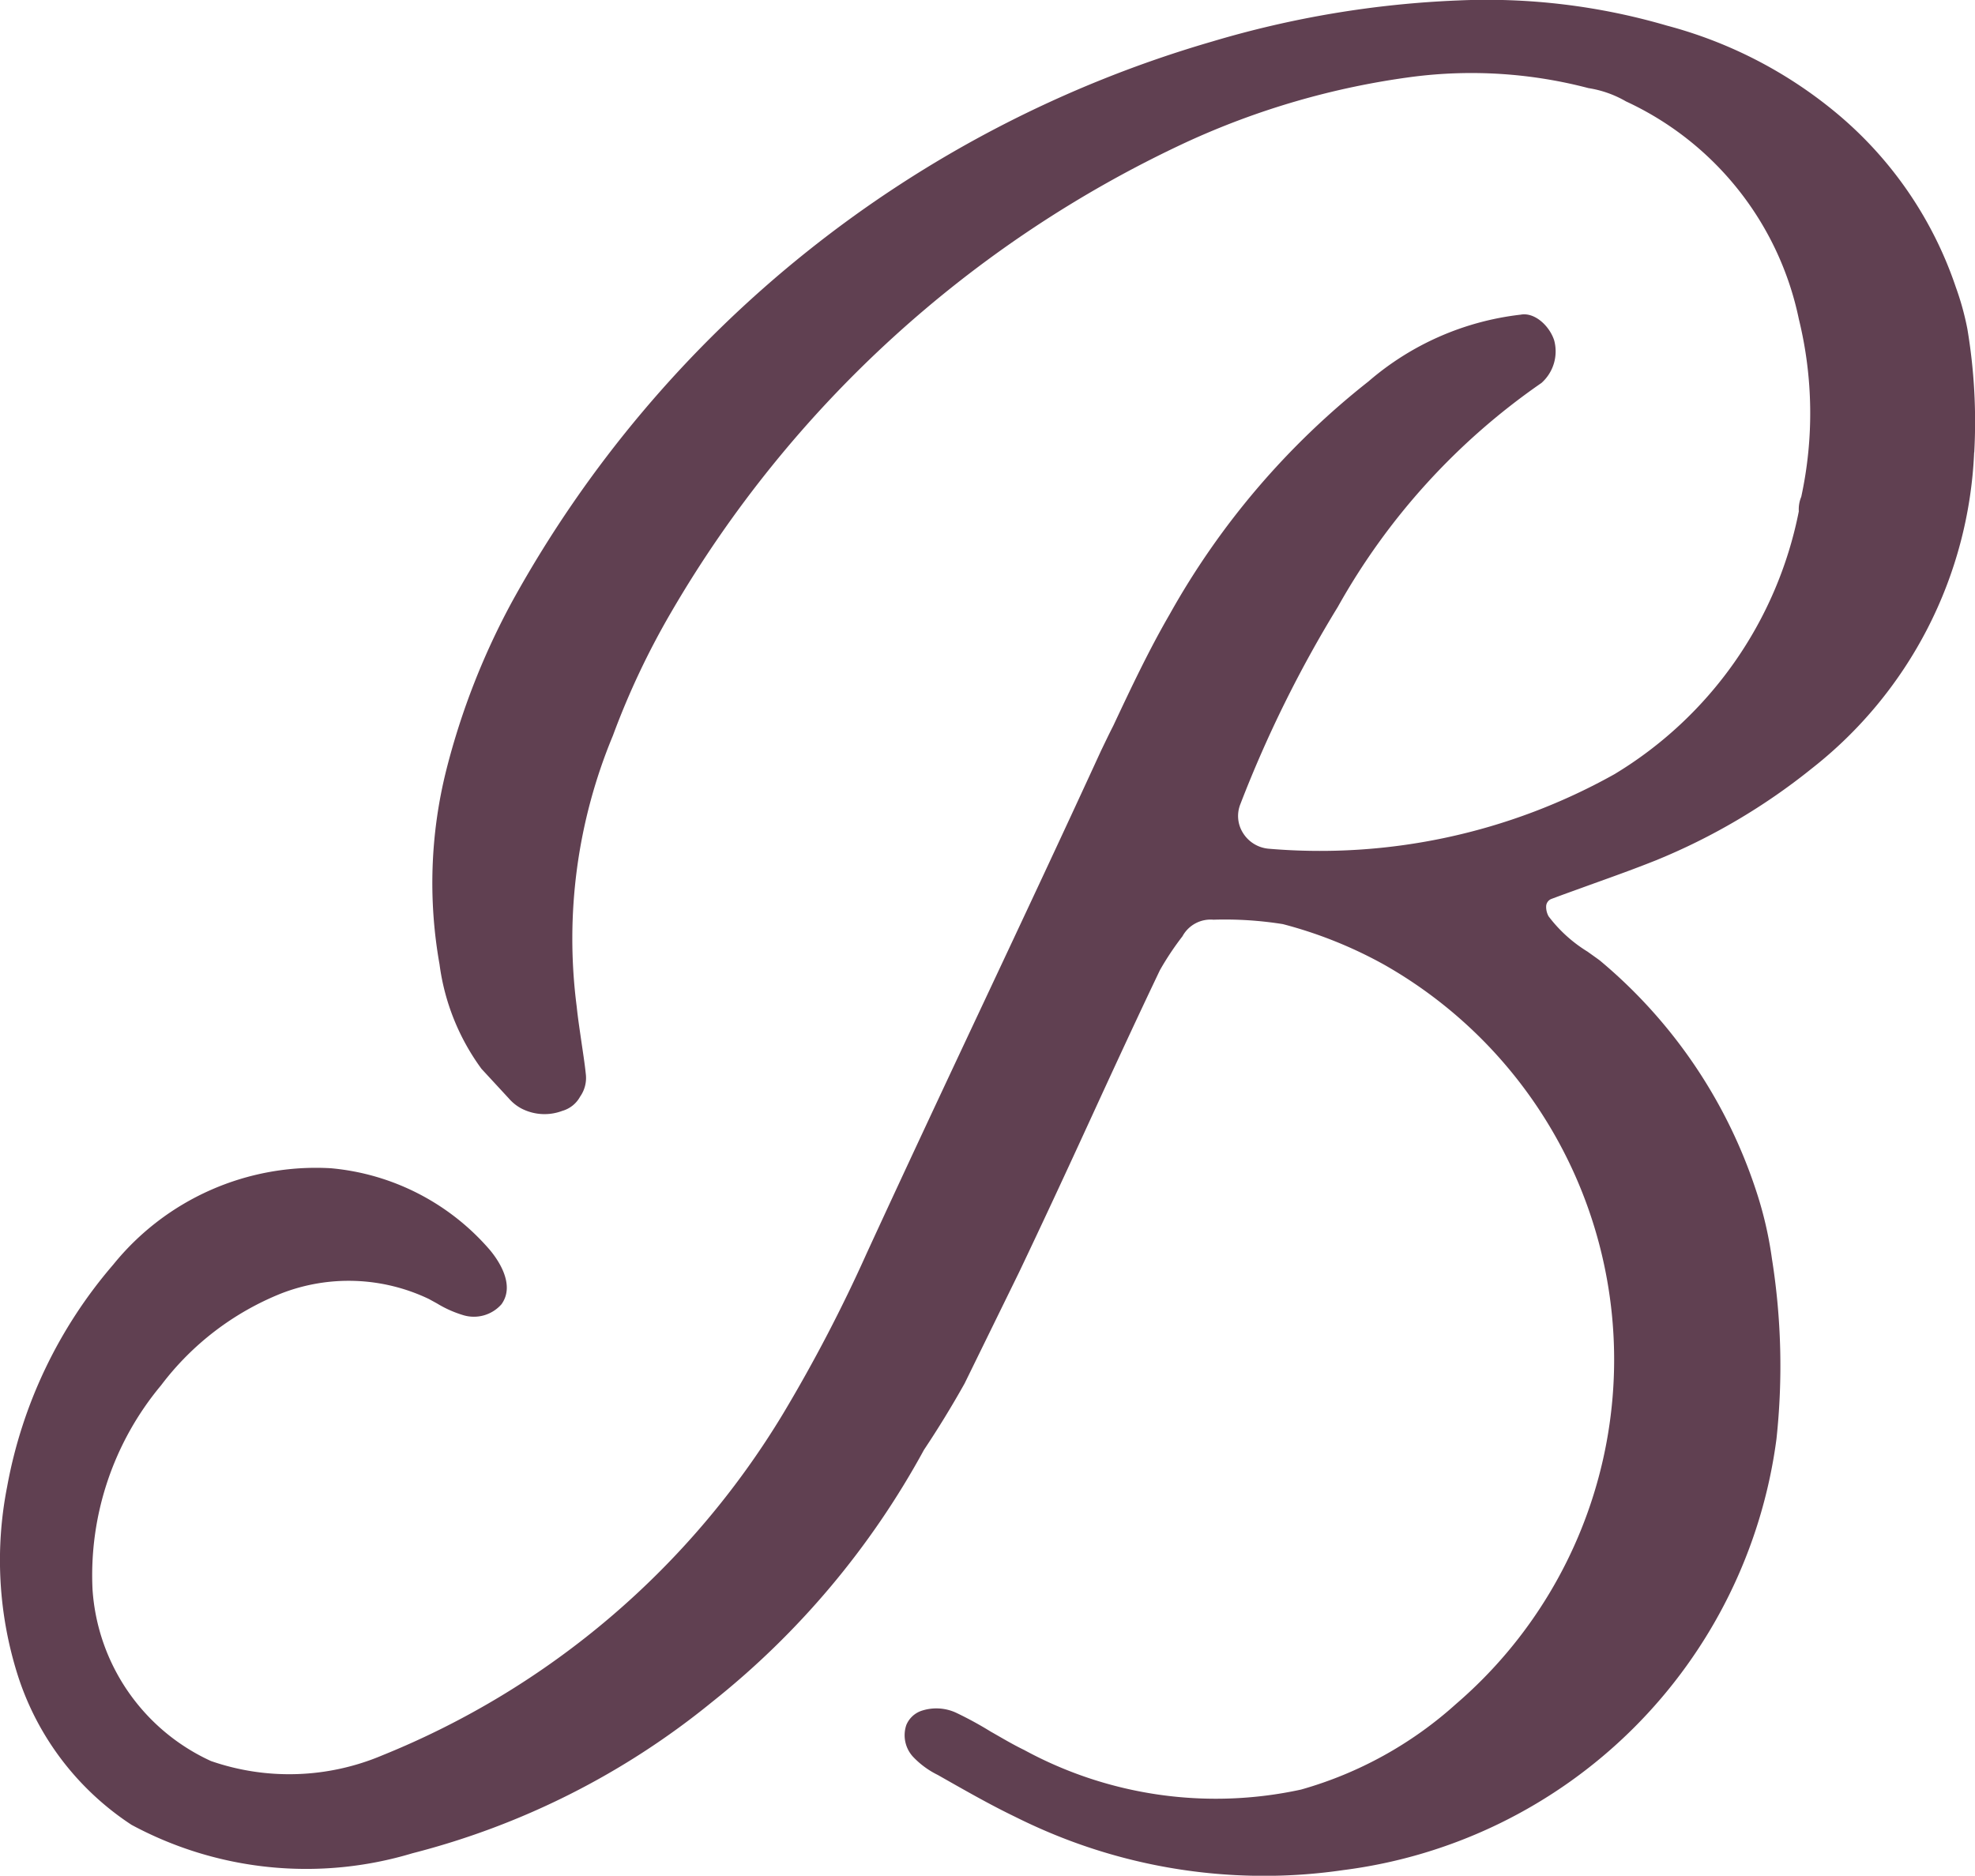
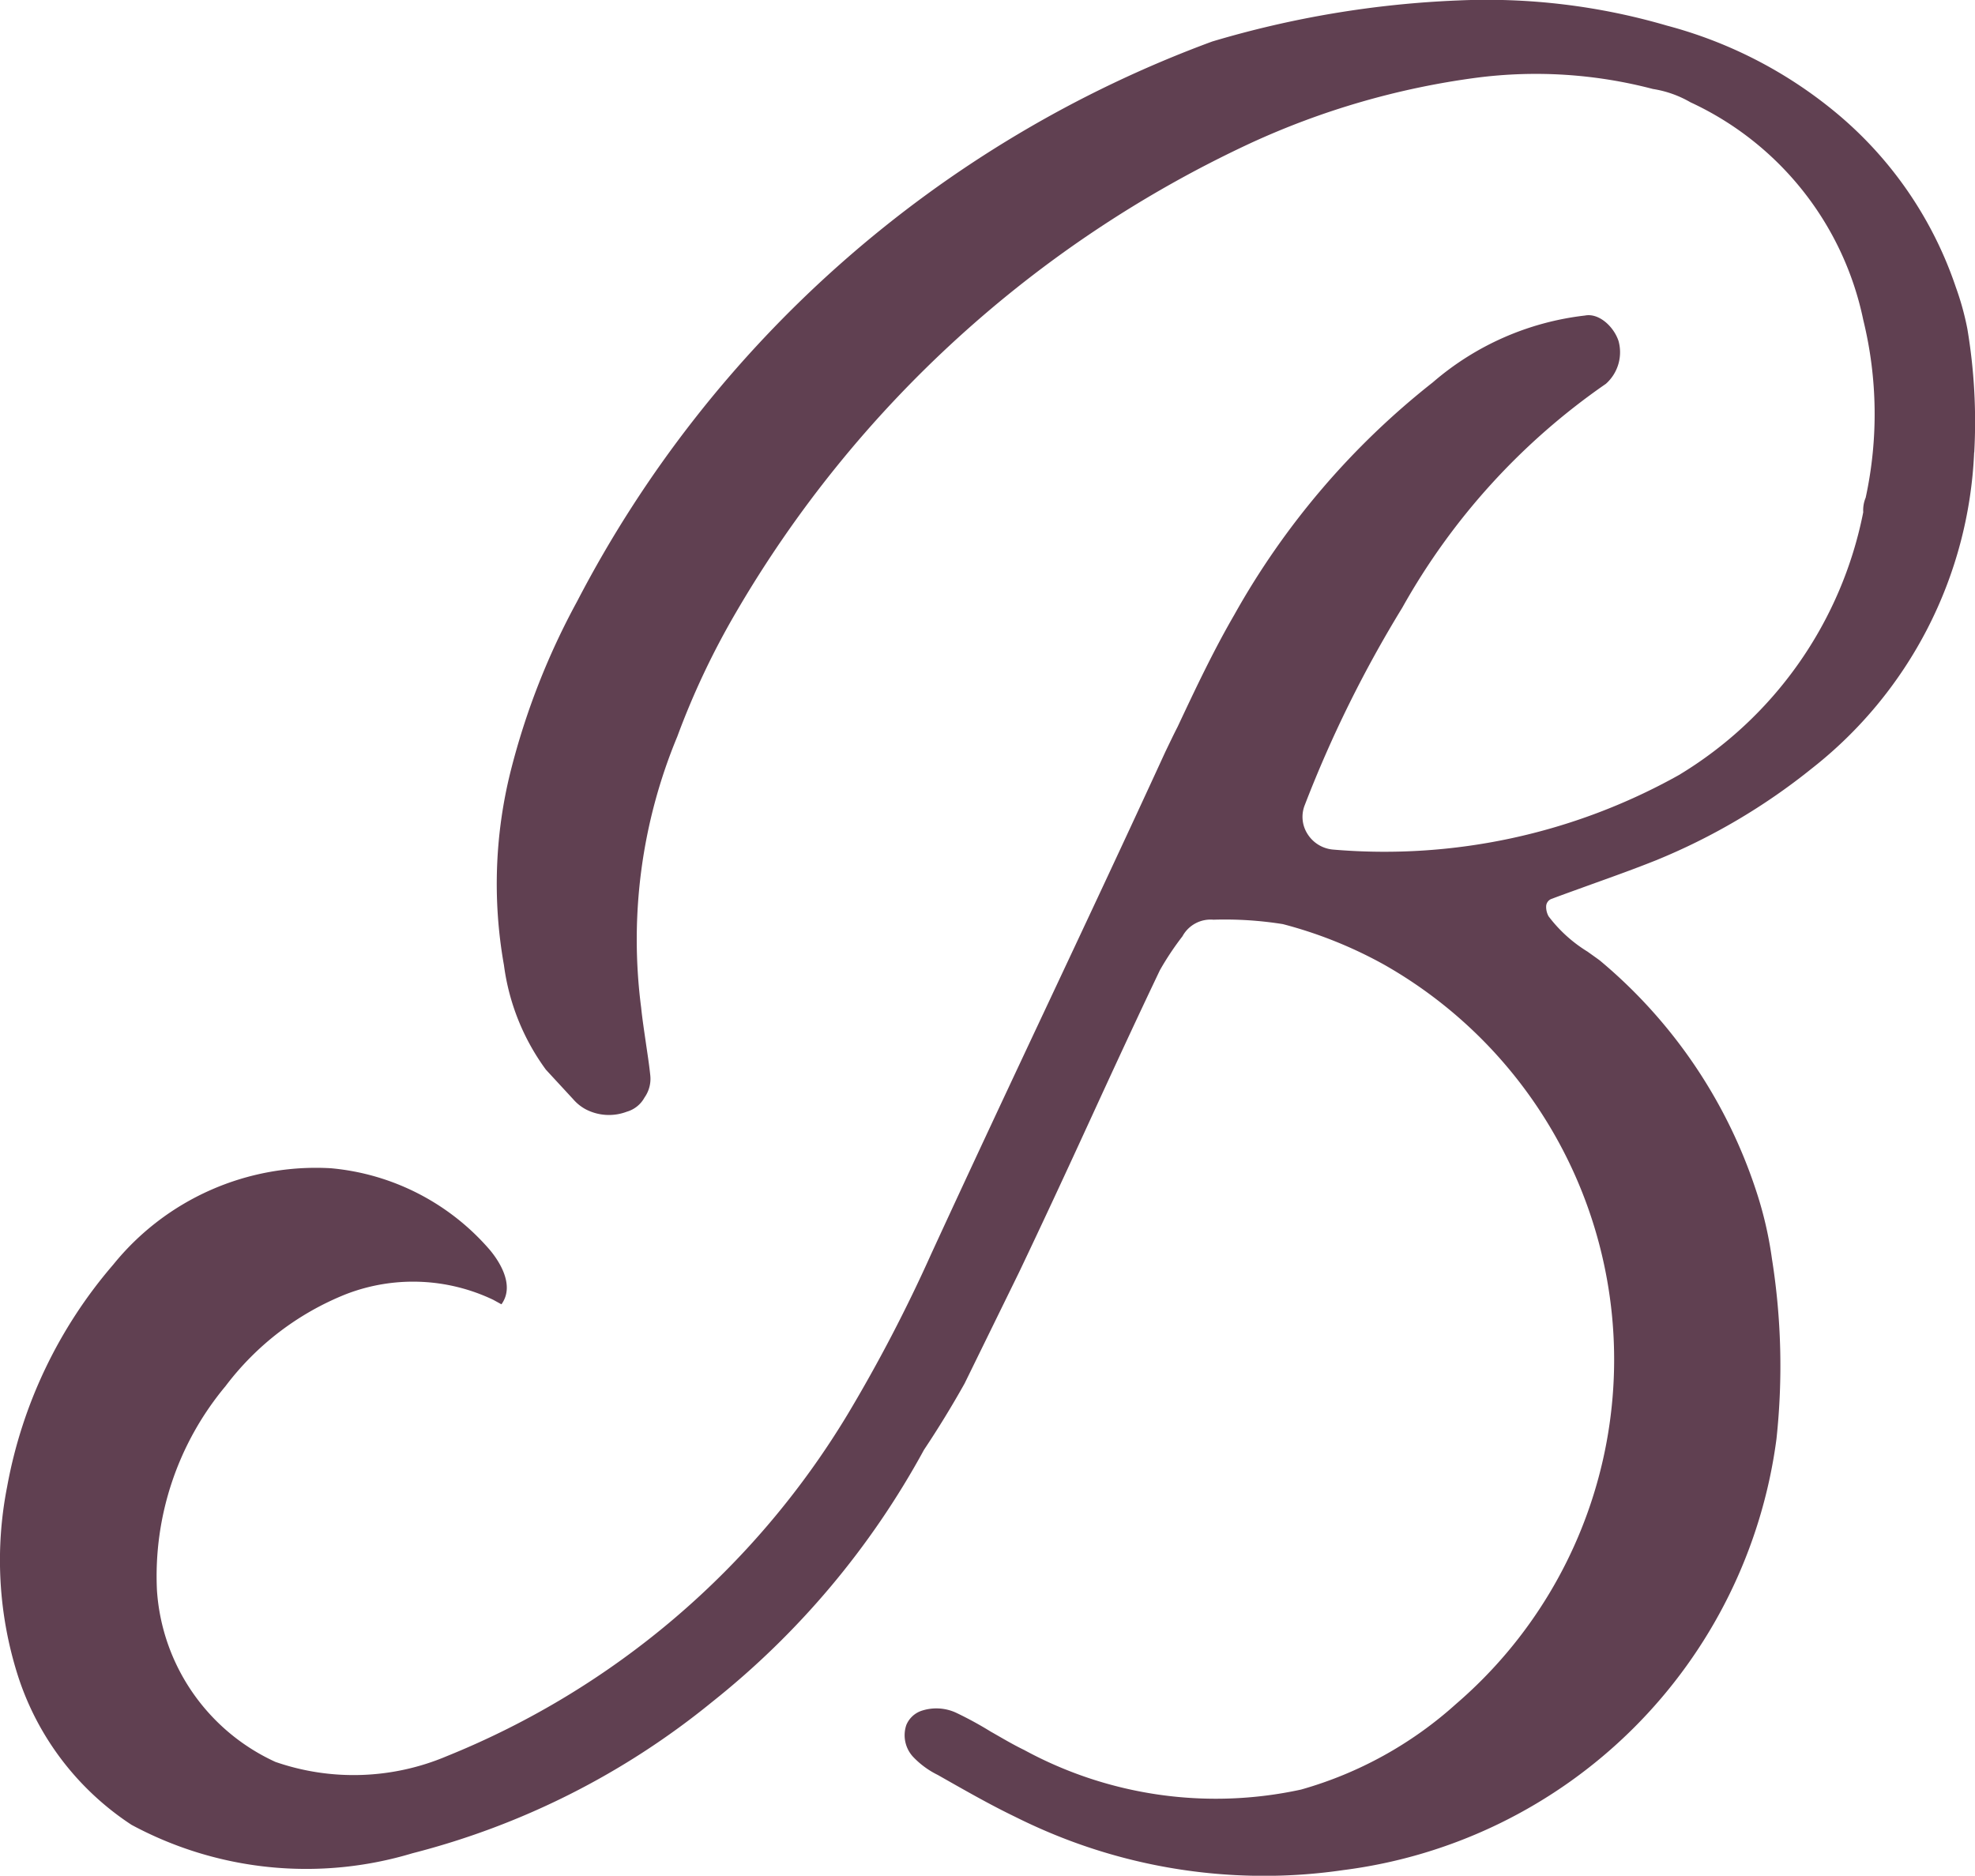
<svg xmlns="http://www.w3.org/2000/svg" width="32.25" height="30.633" viewBox="0 0 32.25 30.633">
-   <path id="Path_70" data-name="Path 70" d="M526.142,31.5a6.935,6.935,0,0,1-2.658,5.167,10.193,10.193,0,0,1-2.54,1.495c-.343.137-.677.257-1.031.384-.222.081-.448.161-.68.248a.136.136,0,0,0-.079.107.313.313,0,0,0,.04.176,2.312,2.312,0,0,0,.636.576c.066.048.134.095.2.144a8.239,8.239,0,0,1,2.546,3.742,6.236,6.236,0,0,1,.264,1.128,11.152,11.152,0,0,1,.074,2.945,8.174,8.174,0,0,1-7.073,7.04,8.9,8.9,0,0,1-1.3.094,9.024,9.024,0,0,1-3.518-.715c-.172-.073-.35-.154-.54-.249-.415-.2-.818-.431-1.264-.684a1.409,1.409,0,0,1-.407-.3.519.519,0,0,1-.106-.517.412.412,0,0,1,.24-.228.771.771,0,0,1,.57.028,5.929,5.929,0,0,1,.567.309c.177.1.359.21.546.3a6.547,6.547,0,0,0,4.522.647,6.359,6.359,0,0,0,2.533-1.4,7.416,7.416,0,0,0-1.177-12.072,7.091,7.091,0,0,0-1.653-.662,6,6,0,0,0-1.134-.072.522.522,0,0,0-.5.261l-.007.012a4.733,4.733,0,0,0-.366.55c-.388.812-.775,1.651-1.148,2.464s-.762,1.651-1.151,2.468l-.891,1.819c-.207.37-.43.734-.664,1.085a13.5,13.5,0,0,1-3.466,4.122,12.728,12.728,0,0,1-4.886,2.465,6.011,6.011,0,0,1-4.587-.464,4.59,4.59,0,0,1-1.858-2.443,6.214,6.214,0,0,1-.173-3.082,7.651,7.651,0,0,1,1.732-3.624,4.254,4.254,0,0,1,3.555-1.574,3.885,3.885,0,0,1,2.593,1.332c.106.126.434.557.191.89a.6.6,0,0,1-.621.178,1.839,1.839,0,0,1-.431-.192l-.133-.073a3.039,3.039,0,0,0-2.409-.091,4.6,4.6,0,0,0-1.963,1.5,4.841,4.841,0,0,0-1.12,3.337,3.323,3.323,0,0,0,1.934,2.8,3.9,3.9,0,0,0,2.8-.094,13.578,13.578,0,0,0,6.54-5.575,25.162,25.162,0,0,0,1.37-2.629c.632-1.373,1.283-2.761,1.912-4.1s1.281-2.727,1.911-4.1c.067-.138.131-.274.2-.408.3-.639.585-1.241.923-1.824a12.747,12.747,0,0,1,3.244-3.8,4.6,4.6,0,0,1,2.485-1.091c.226-.044.468.178.547.415a.69.69,0,0,1-.206.7,10.926,10.926,0,0,0-3.326,3.658,19.765,19.765,0,0,0-1.591,3.221.518.518,0,0,0,.041.467.548.548,0,0,0,.425.261,9.849,9.849,0,0,0,5.64-1.216,6.476,6.476,0,0,0,3.013-4.294.533.533,0,0,1,.04-.238,6.447,6.447,0,0,0-.039-2.9,5.046,5.046,0,0,0-2.823-3.557,1.764,1.764,0,0,0-.613-.217,7.531,7.531,0,0,0-2.877-.184,12.843,12.843,0,0,0-3.693,1.069,19,19,0,0,0-8.4,7.66,12.791,12.791,0,0,0-.96,2.03,8.633,8.633,0,0,0-.591,4.424c.019.186.048.374.074.555s.057.373.076.56a.529.529,0,0,1-.094.356.482.482,0,0,1-.291.233.821.821,0,0,1-.674-.042.724.724,0,0,1-.2-.162l-.446-.483a3.7,3.7,0,0,1-.685-1.707,7.576,7.576,0,0,1,.112-3.178,11.845,11.845,0,0,1,1.083-2.763A19.15,19.15,0,0,1,513.7,24.789a16.328,16.328,0,0,1,4.024-.671,10.477,10.477,0,0,1,3.4.411,7.219,7.219,0,0,1,2.807,1.46,6.331,6.331,0,0,1,1.912,2.812,4.564,4.564,0,0,1,.188.679,9.175,9.175,0,0,1,.113,2.018" transform="translate(-493.906 -24.111)" fill="#604051" />
+   <path id="Path_70" data-name="Path 70" d="M526.142,31.5a6.935,6.935,0,0,1-2.658,5.167,10.193,10.193,0,0,1-2.54,1.495c-.343.137-.677.257-1.031.384-.222.081-.448.161-.68.248a.136.136,0,0,0-.079.107.313.313,0,0,0,.04.176,2.312,2.312,0,0,0,.636.576c.066.048.134.095.2.144a8.239,8.239,0,0,1,2.546,3.742,6.236,6.236,0,0,1,.264,1.128,11.152,11.152,0,0,1,.074,2.945,8.174,8.174,0,0,1-7.073,7.04,8.9,8.9,0,0,1-1.3.094,9.024,9.024,0,0,1-3.518-.715c-.172-.073-.35-.154-.54-.249-.415-.2-.818-.431-1.264-.684a1.409,1.409,0,0,1-.407-.3.519.519,0,0,1-.106-.517.412.412,0,0,1,.24-.228.771.771,0,0,1,.57.028,5.929,5.929,0,0,1,.567.309c.177.1.359.21.546.3a6.547,6.547,0,0,0,4.522.647,6.359,6.359,0,0,0,2.533-1.4,7.416,7.416,0,0,0-1.177-12.072,7.091,7.091,0,0,0-1.653-.662,6,6,0,0,0-1.134-.072.522.522,0,0,0-.5.261l-.007.012a4.733,4.733,0,0,0-.366.55c-.388.812-.775,1.651-1.148,2.464s-.762,1.651-1.151,2.468l-.891,1.819c-.207.37-.43.734-.664,1.085a13.5,13.5,0,0,1-3.466,4.122,12.728,12.728,0,0,1-4.886,2.465,6.011,6.011,0,0,1-4.587-.464,4.59,4.59,0,0,1-1.858-2.443,6.214,6.214,0,0,1-.173-3.082,7.651,7.651,0,0,1,1.732-3.624,4.254,4.254,0,0,1,3.555-1.574,3.885,3.885,0,0,1,2.593,1.332c.106.126.434.557.191.89l-.133-.073a3.039,3.039,0,0,0-2.409-.091,4.6,4.6,0,0,0-1.963,1.5,4.841,4.841,0,0,0-1.12,3.337,3.323,3.323,0,0,0,1.934,2.8,3.9,3.9,0,0,0,2.8-.094,13.578,13.578,0,0,0,6.54-5.575,25.162,25.162,0,0,0,1.37-2.629c.632-1.373,1.283-2.761,1.912-4.1s1.281-2.727,1.911-4.1c.067-.138.131-.274.2-.408.3-.639.585-1.241.923-1.824a12.747,12.747,0,0,1,3.244-3.8,4.6,4.6,0,0,1,2.485-1.091c.226-.044.468.178.547.415a.69.69,0,0,1-.206.7,10.926,10.926,0,0,0-3.326,3.658,19.765,19.765,0,0,0-1.591,3.221.518.518,0,0,0,.041.467.548.548,0,0,0,.425.261,9.849,9.849,0,0,0,5.64-1.216,6.476,6.476,0,0,0,3.013-4.294.533.533,0,0,1,.04-.238,6.447,6.447,0,0,0-.039-2.9,5.046,5.046,0,0,0-2.823-3.557,1.764,1.764,0,0,0-.613-.217,7.531,7.531,0,0,0-2.877-.184,12.843,12.843,0,0,0-3.693,1.069,19,19,0,0,0-8.4,7.66,12.791,12.791,0,0,0-.96,2.03,8.633,8.633,0,0,0-.591,4.424c.019.186.048.374.074.555s.057.373.076.56a.529.529,0,0,1-.094.356.482.482,0,0,1-.291.233.821.821,0,0,1-.674-.042.724.724,0,0,1-.2-.162l-.446-.483a3.7,3.7,0,0,1-.685-1.707,7.576,7.576,0,0,1,.112-3.178,11.845,11.845,0,0,1,1.083-2.763A19.15,19.15,0,0,1,513.7,24.789a16.328,16.328,0,0,1,4.024-.671,10.477,10.477,0,0,1,3.4.411,7.219,7.219,0,0,1,2.807,1.46,6.331,6.331,0,0,1,1.912,2.812,4.564,4.564,0,0,1,.188.679,9.175,9.175,0,0,1,.113,2.018" transform="translate(-493.906 -24.111)" fill="#604051" />
</svg>